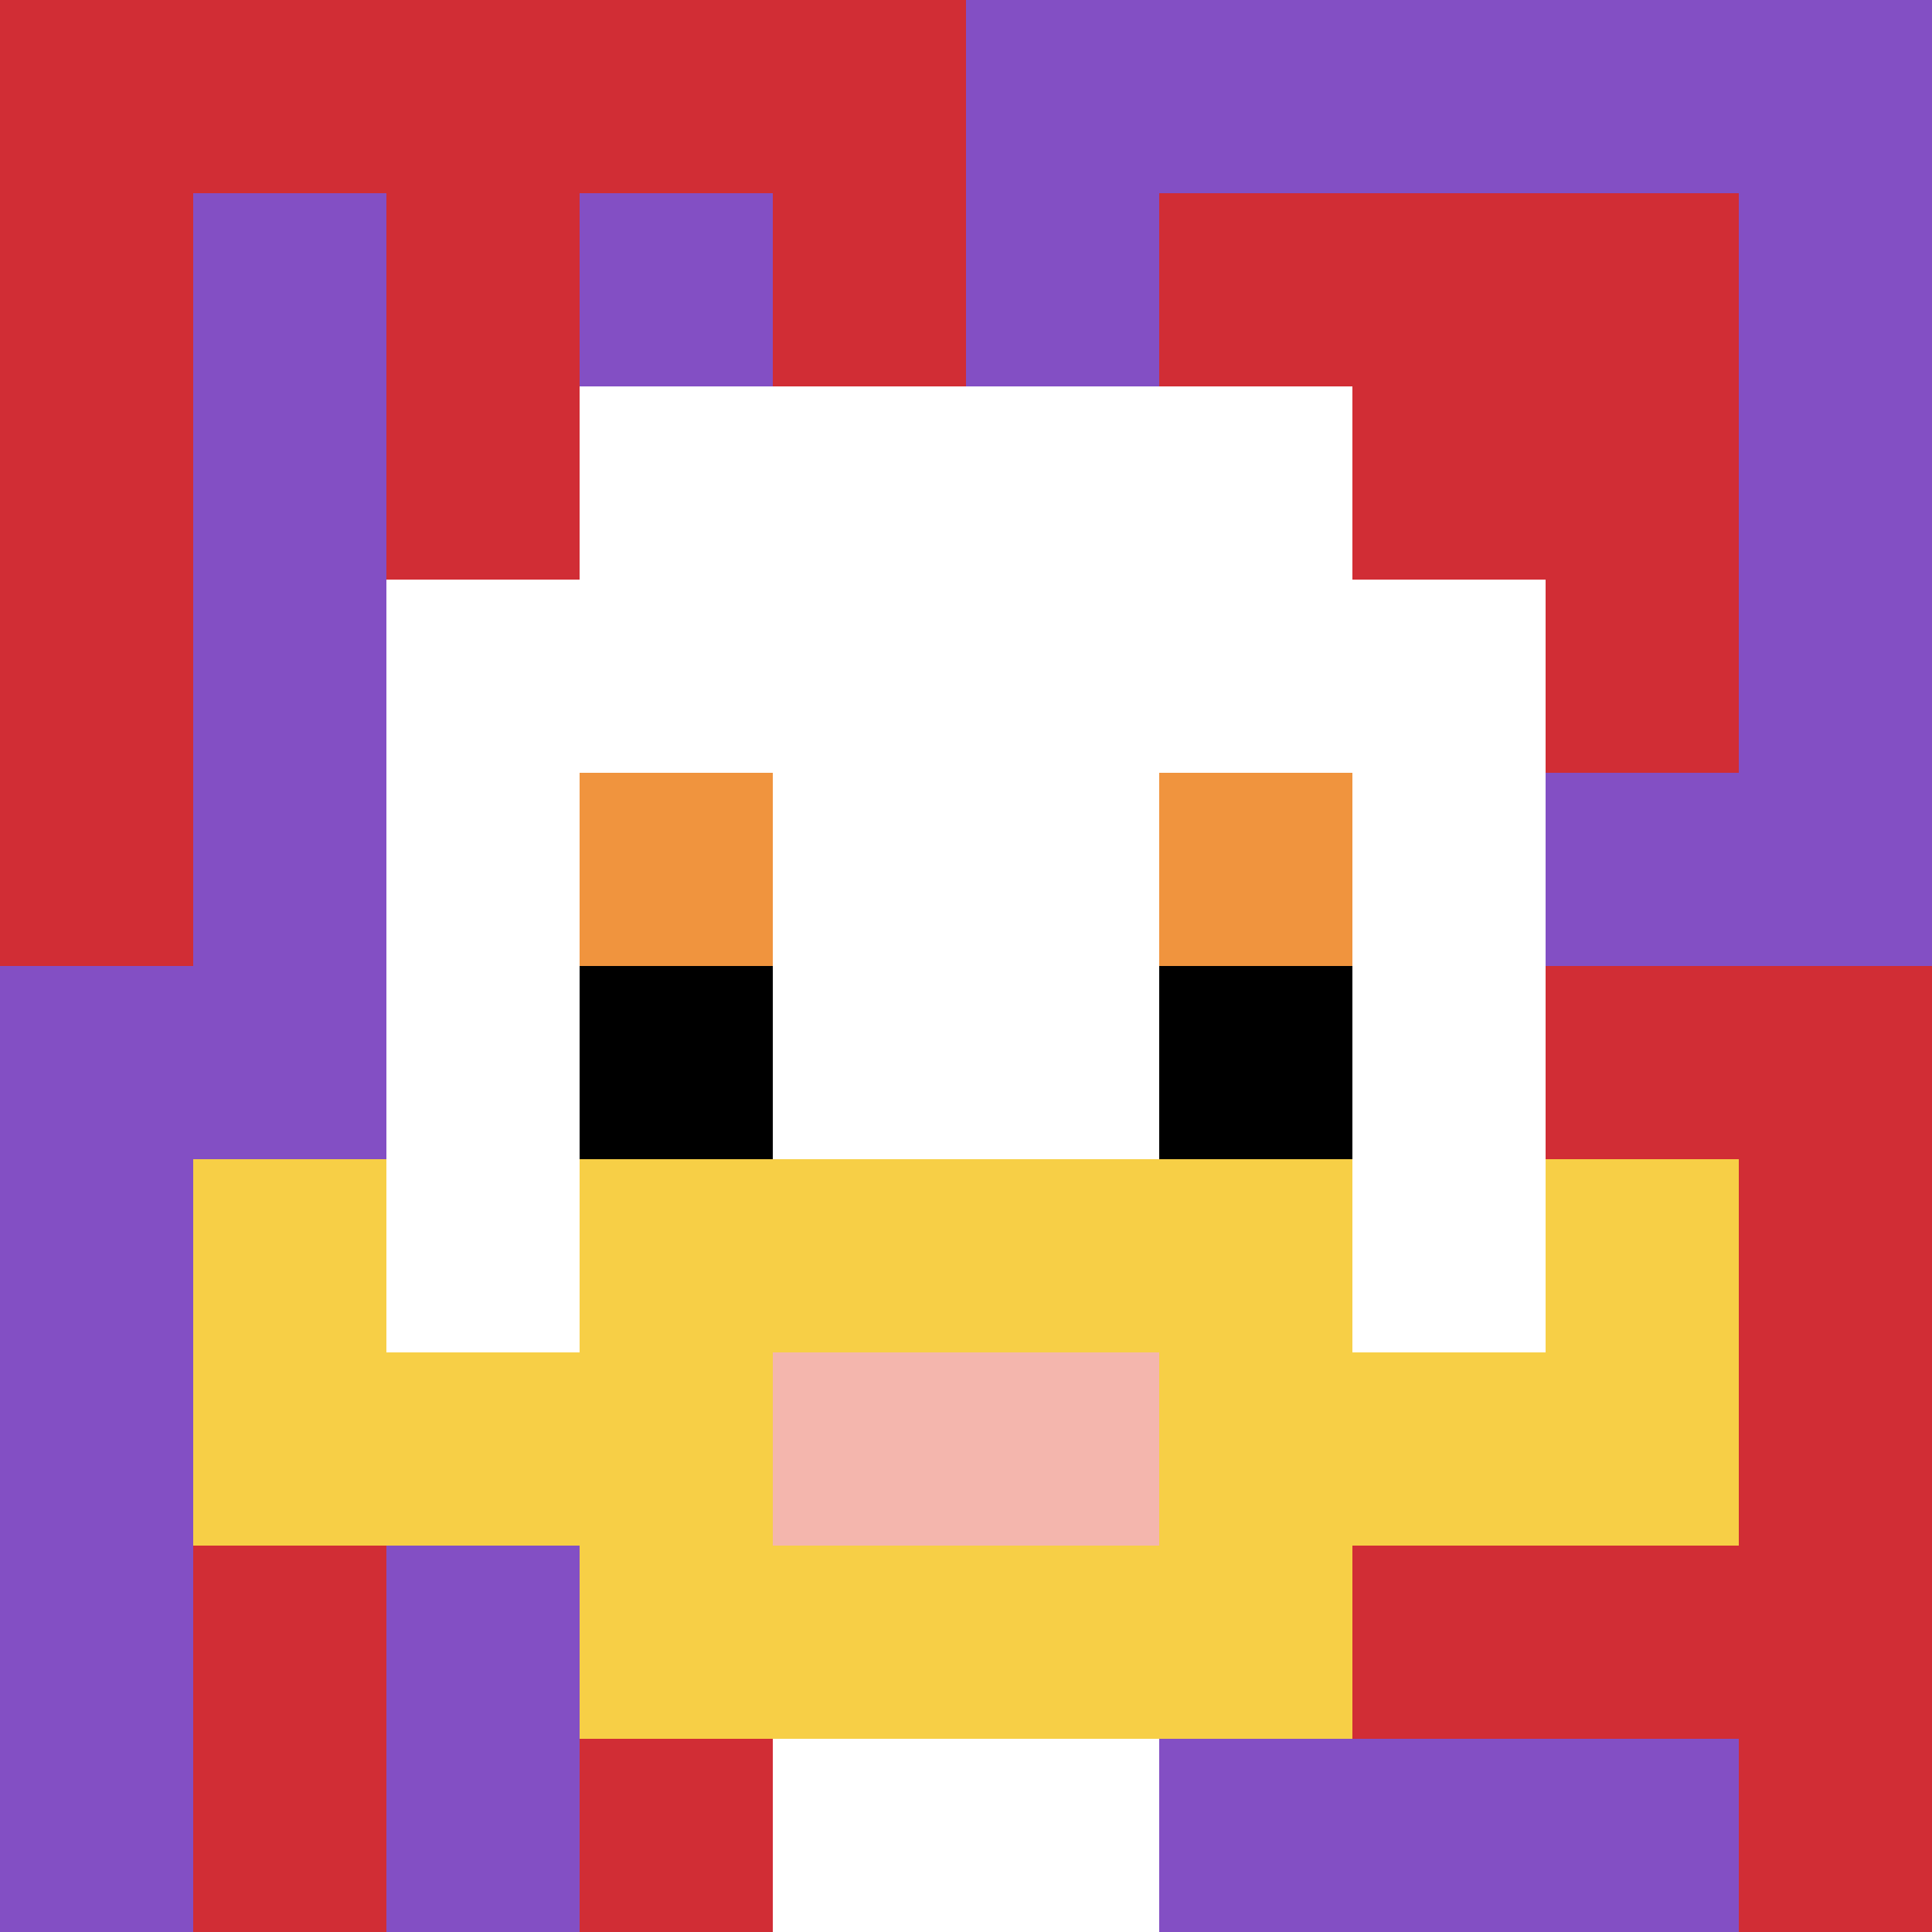
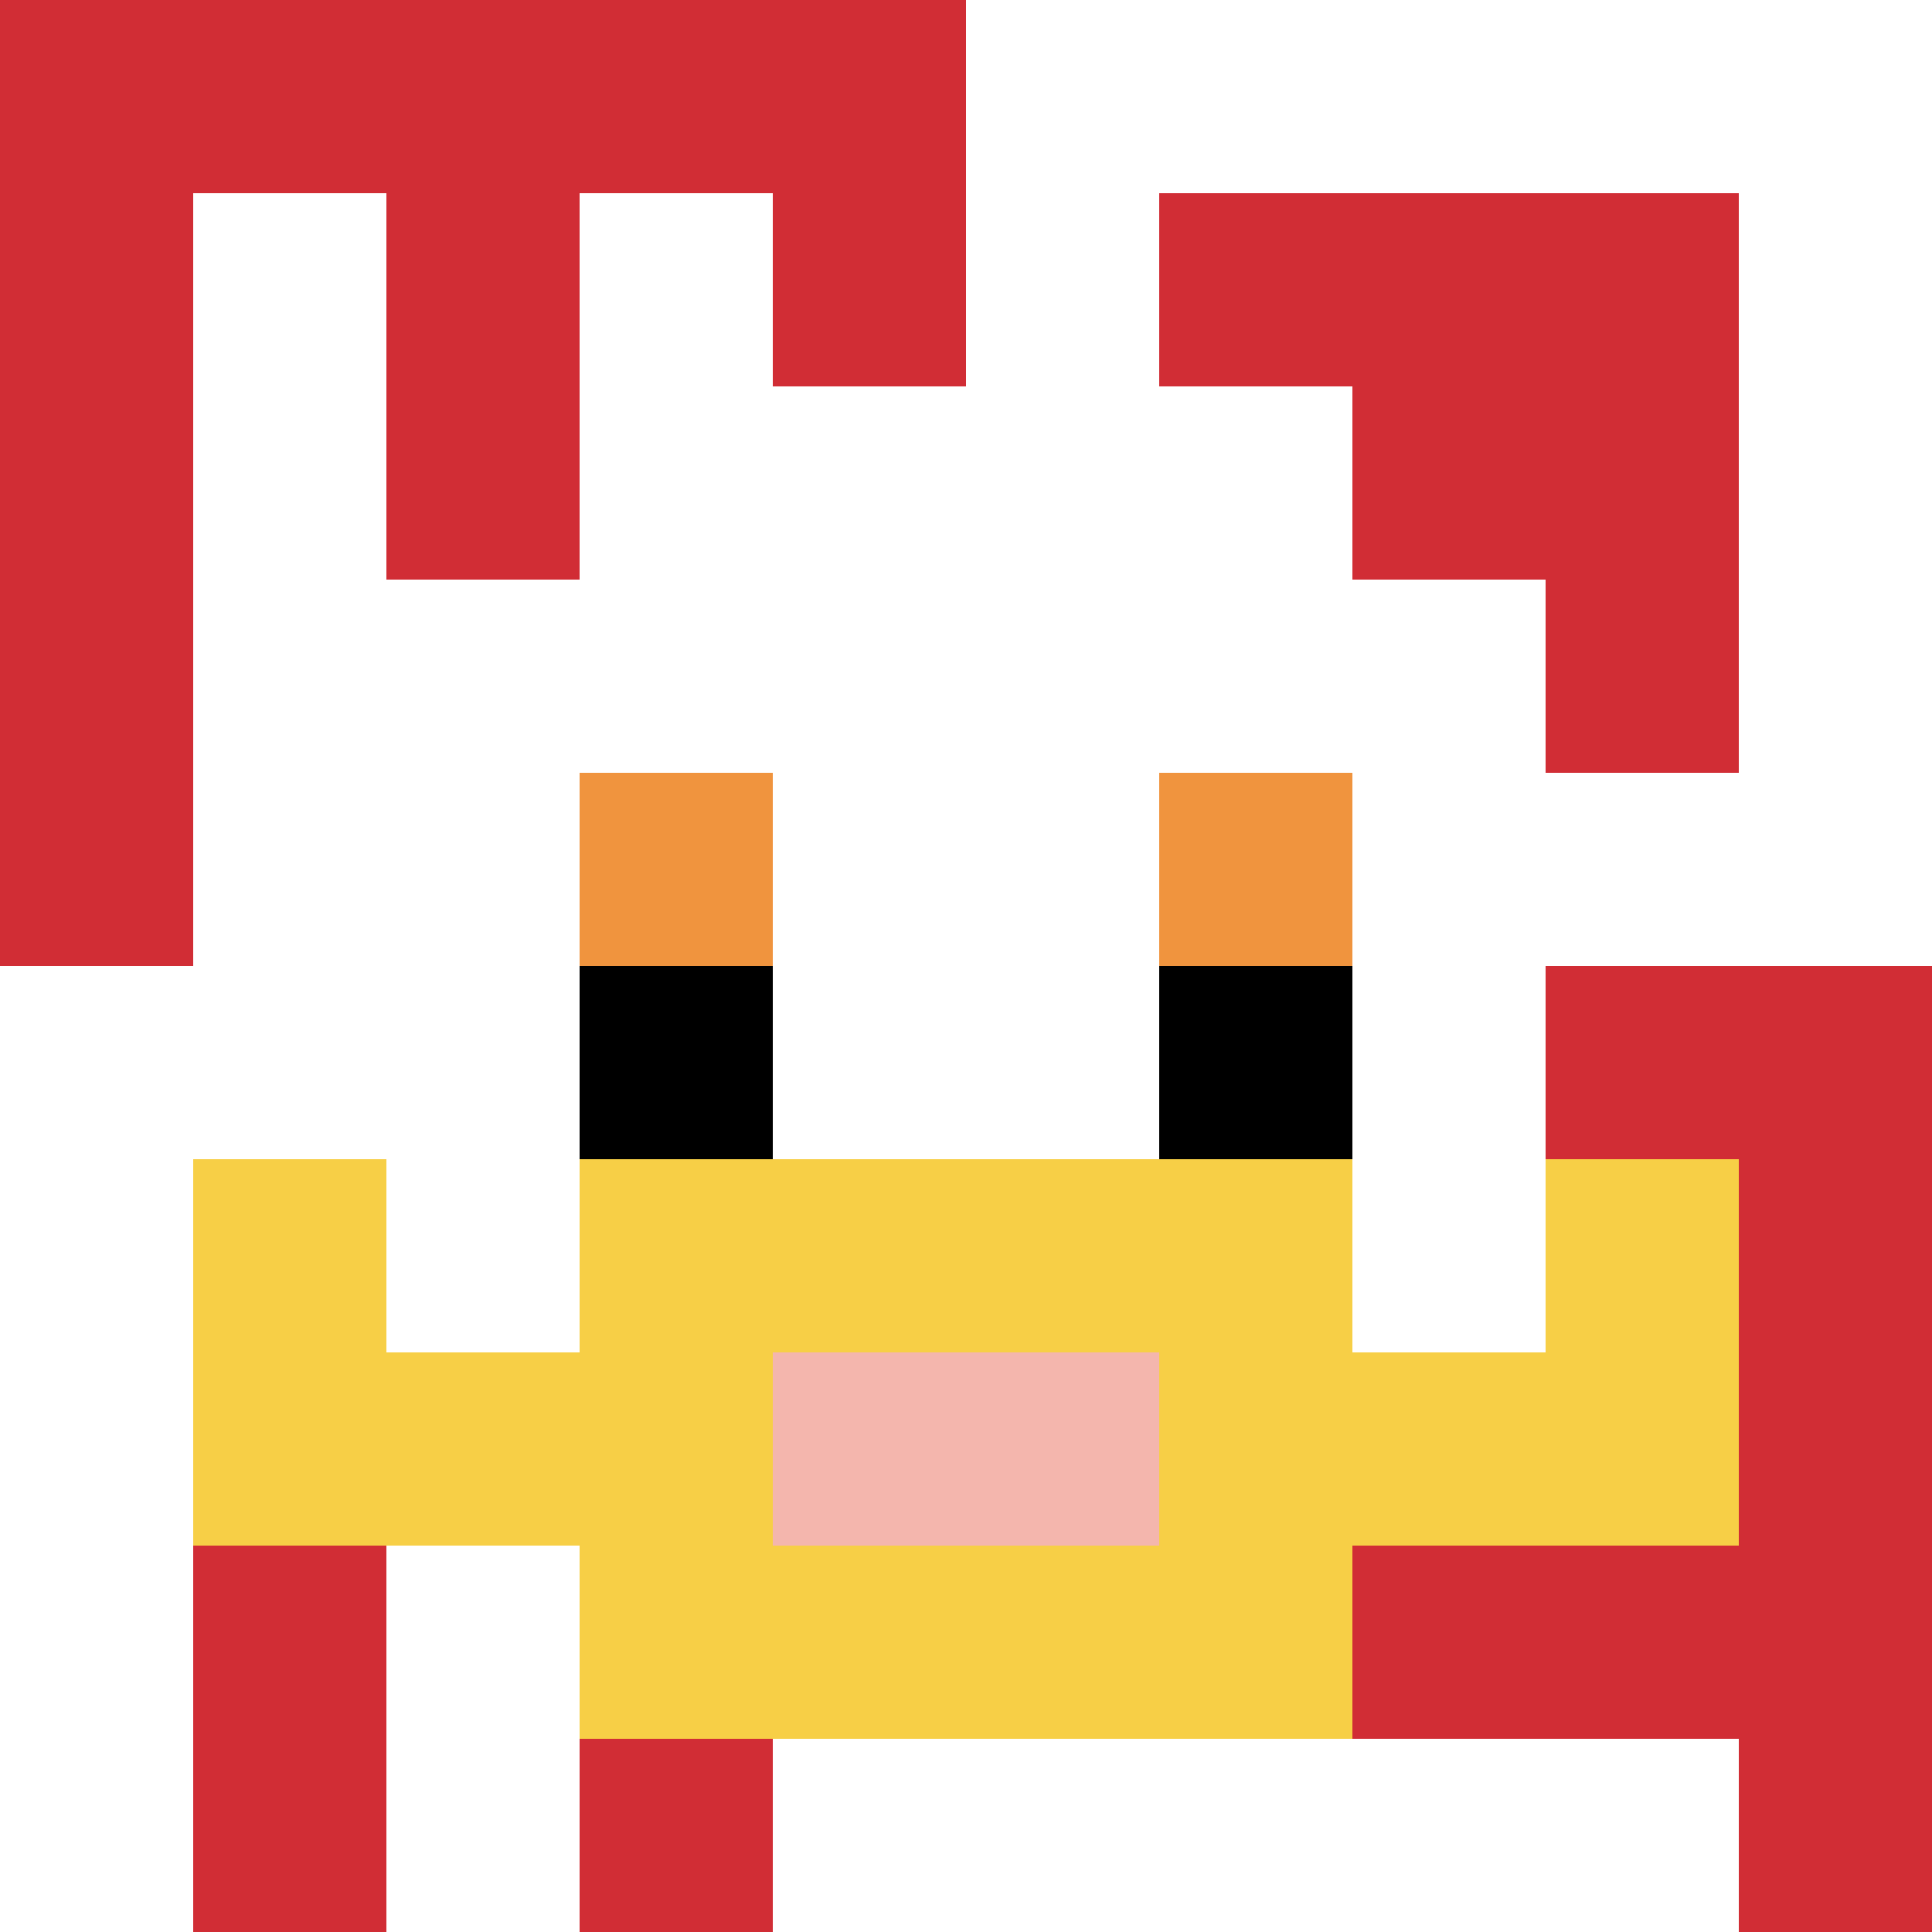
<svg xmlns="http://www.w3.org/2000/svg" version="1.1" width="1379" height="1379">
  <title>'goose-pfp-789189' by Dmitri Cherniak</title>
  <desc>seed=789189
backgroundColor=#ffffff
padding=20
innerPadding=0
timeout=500
dimension=1
border=false
Save=function(){return n.handleSave()}
frame=297

Rendered at Tue Oct 03 2023 12:47:44 GMT-0700 (Pacific Daylight Time)
Generated in &lt;1ms
</desc>
  <defs />
  <rect width="100%" height="100%" fill="#ffffff" />
  <g>
    <g id="0-0">
-       <rect x="0" y="0" height="1379" width="1379" fill="#834FC4" />
      <g>
        <rect id="0-0-0-0-5-1" x="0" y="0" width="689.5" height="137.9" fill="#D12D35" />
        <rect id="0-0-0-0-1-5" x="0" y="0" width="137.9" height="689.5" fill="#D12D35" />
        <rect id="0-0-2-0-1-5" x="275.8" y="0" width="137.9" height="689.5" fill="#D12D35" />
        <rect id="0-0-4-0-1-5" x="551.6" y="0" width="137.9" height="689.5" fill="#D12D35" />
        <rect id="0-0-6-1-3-3" x="827.4" y="137.9" width="413.7" height="413.7" fill="#D12D35" />
        <rect id="0-0-1-6-1-4" x="137.9" y="827.4" width="137.9" height="551.6" fill="#D12D35" />
        <rect id="0-0-3-6-1-4" x="413.7" y="827.4" width="137.9" height="551.6" fill="#D12D35" />
        <rect id="0-0-5-5-5-1" x="689.5" y="689.5" width="689.5" height="137.9" fill="#D12D35" />
        <rect id="0-0-5-8-5-1" x="689.5" y="1103.2" width="689.5" height="137.9" fill="#D12D35" />
        <rect id="0-0-5-5-1-5" x="689.5" y="689.5" width="137.9" height="689.5" fill="#D12D35" />
        <rect id="0-0-9-5-1-5" x="1241.1" y="689.5" width="137.9" height="689.5" fill="#D12D35" />
      </g>
      <g>
        <rect id="0-0-3-2-4-7" x="413.7" y="275.8" width="551.6" height="965.3" fill="#ffffff" />
        <rect id="0-0-2-3-6-5" x="275.8" y="413.7" width="827.4" height="689.5" fill="#ffffff" />
        <rect id="0-0-4-8-2-2" x="551.6" y="1103.2" width="275.8" height="275.8" fill="#ffffff" />
        <rect id="0-0-1-7-8-1" x="137.9" y="965.3" width="1103.2" height="137.9" fill="#F7CF46" />
        <rect id="0-0-3-6-4-3" x="413.7" y="827.4" width="551.6" height="413.7" fill="#F7CF46" />
        <rect id="0-0-4-7-2-1" x="551.6" y="965.3" width="275.8" height="137.9" fill="#F4B6AD" />
        <rect id="0-0-1-6-1-2" x="137.9" y="827.4" width="137.9" height="275.8" fill="#F7CF46" />
        <rect id="0-0-8-6-1-2" x="1103.2" y="827.4" width="137.9" height="275.8" fill="#F7CF46" />
        <rect id="0-0-3-4-1-1" x="413.7" y="551.6" width="137.9" height="137.9" fill="#F0943E" />
        <rect id="0-0-6-4-1-1" x="827.4" y="551.6" width="137.9" height="137.9" fill="#F0943E" />
        <rect id="0-0-3-5-1-1" x="413.7" y="689.5" width="137.9" height="137.9" fill="#000000" />
        <rect id="0-0-6-5-1-1" x="827.4" y="689.5" width="137.9" height="137.9" fill="#000000" />
      </g>
      <rect x="0" y="0" stroke="white" stroke-width="0" height="1379" width="1379" fill="none" />
    </g>
  </g>
</svg>